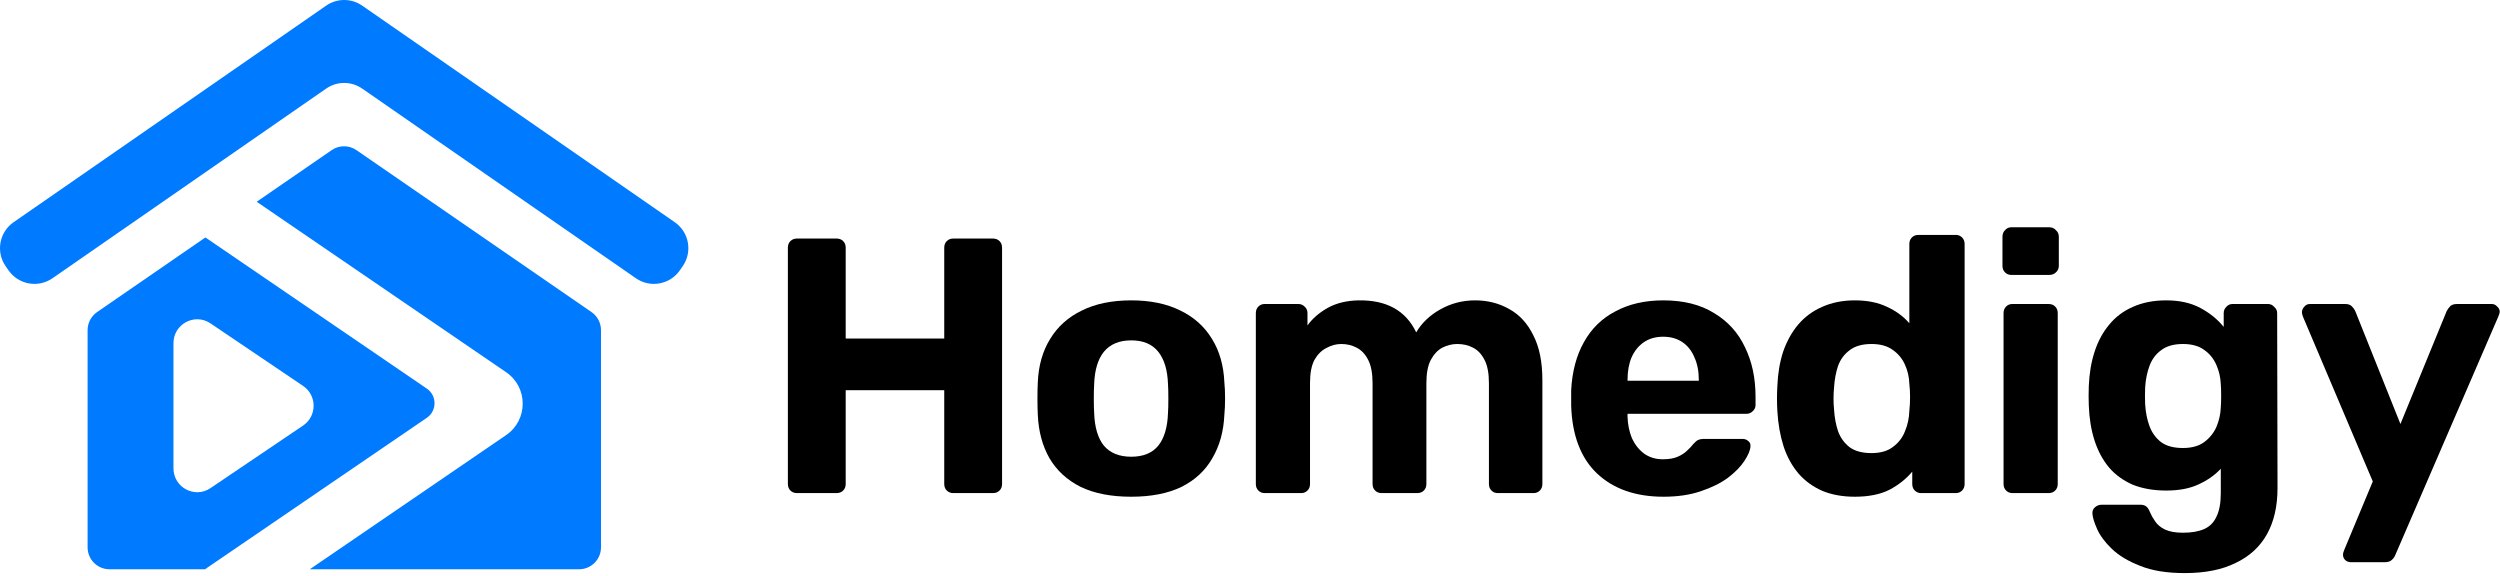
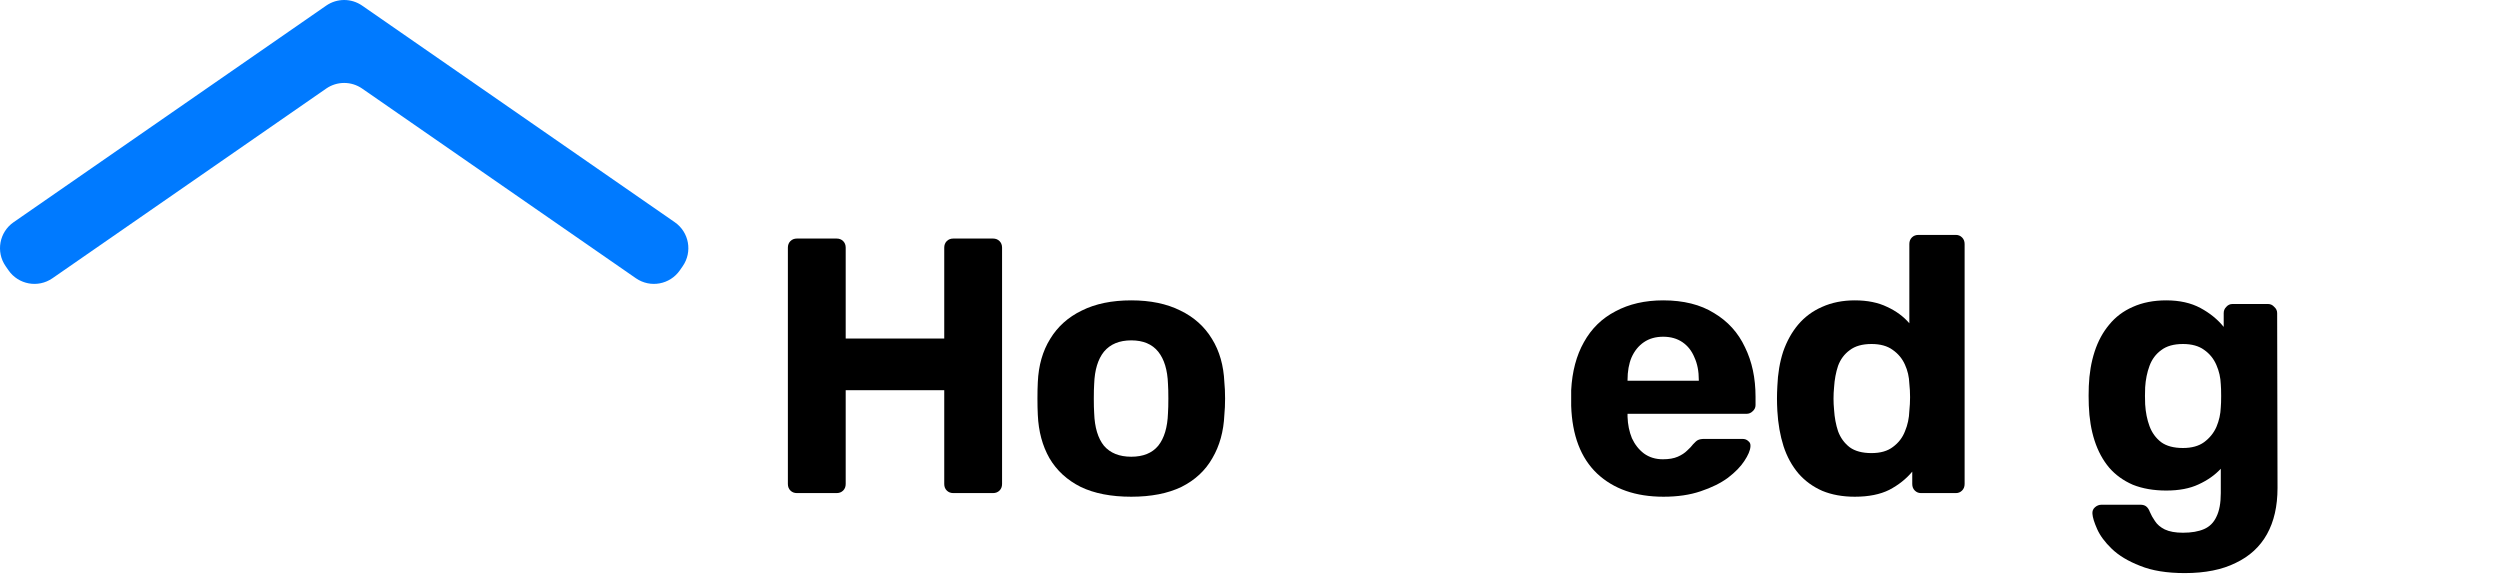
<svg xmlns="http://www.w3.org/2000/svg" width="495" height="114" viewBox="0 0 495 114" fill="none">
-   <path fill-rule="evenodd" clip-rule="evenodd" d="M84.513 76.945C86.547 78.334 86.546 81.335 84.513 82.725L41.162 112.318L40.623 112.713H21.674C19.283 112.713 17.344 110.769 17.344 108.374V65.367C17.344 63.939 18.045 62.601 19.219 61.792L40.667 47.015L84.513 76.945ZM41.672 64.025C38.548 61.914 34.345 64.162 34.345 67.945V92.73C34.346 96.512 38.548 98.76 41.672 96.65L60.015 84.257C62.787 82.385 62.787 78.287 60.015 76.414L41.672 64.025Z" fill="#007AFF" />
-   <path d="M65.669 29.727C67.147 28.709 69.098 28.709 70.576 29.727L117.12 61.792C118.295 62.601 118.998 63.939 118.998 65.367V108.374C118.998 110.769 117.059 112.713 114.668 112.713H61.342L100.21 86.153C104.591 83.157 104.592 76.69 100.21 73.696L50.824 39.949L65.669 29.727Z" fill="#007AFF" />
  <path d="M64.588 1.113C66.729 -0.371 69.566 -0.371 71.707 1.113L133.606 44C136.443 45.966 137.148 49.861 135.182 52.699L134.613 53.519C132.648 56.356 128.752 57.064 125.915 55.098L71.707 17.536C69.566 16.053 66.729 16.053 64.588 17.536L10.38 55.098C7.543 57.064 3.648 56.356 1.682 53.519L1.113 52.699C-0.852 49.861 -0.147 45.966 2.69 44L64.588 1.113Z" fill="#007AFF" />
  <path d="M157.8 97.632C157.272 97.632 156.84 97.464 156.504 97.128C156.168 96.792 156 96.36 156 95.832V49.032C156 48.504 156.168 48.072 156.504 47.736C156.84 47.4 157.272 47.232 157.8 47.232H165.648C166.176 47.232 166.608 47.4 166.944 47.736C167.28 48.072 167.448 48.504 167.448 49.032V67.032H186.96V49.032C186.96 48.504 187.128 48.072 187.464 47.736C187.8 47.4 188.232 47.232 188.76 47.232H196.608C197.136 47.232 197.568 47.4 197.904 47.736C198.24 48.072 198.408 48.504 198.408 49.032V95.832C198.408 96.36 198.24 96.792 197.904 97.128C197.568 97.464 197.136 97.632 196.608 97.632H188.76C188.232 97.632 187.8 97.464 187.464 97.128C187.128 96.792 186.96 96.36 186.96 95.832V77.256H167.448V95.832C167.448 96.36 167.28 96.792 166.944 97.128C166.608 97.464 166.176 97.632 165.648 97.632H157.8Z" fill="black" />
  <path d="M223.99 98.352C220.006 98.352 216.67 97.704 213.982 96.408C211.294 95.064 209.23 93.168 207.79 90.72C206.398 88.272 205.63 85.416 205.486 82.152C205.438 81.192 205.414 80.112 205.414 78.912C205.414 77.664 205.438 76.584 205.486 75.672C205.63 72.36 206.446 69.504 207.934 67.104C209.422 64.656 211.51 62.784 214.198 61.488C216.886 60.144 220.15 59.472 223.99 59.472C227.782 59.472 231.022 60.144 233.71 61.488C236.398 62.784 238.486 64.656 239.974 67.104C241.462 69.504 242.278 72.36 242.422 75.672C242.518 76.584 242.566 77.664 242.566 78.912C242.566 80.112 242.518 81.192 242.422 82.152C242.278 85.416 241.486 88.272 240.046 90.72C238.654 93.168 236.614 95.064 233.926 96.408C231.238 97.704 227.926 98.352 223.99 98.352ZM223.99 90.432C226.342 90.432 228.118 89.712 229.318 88.272C230.518 86.784 231.166 84.624 231.262 81.792C231.31 81.072 231.334 80.112 231.334 78.912C231.334 77.712 231.31 76.752 231.262 76.032C231.166 73.248 230.518 71.112 229.318 69.624C228.118 68.136 226.342 67.392 223.99 67.392C221.638 67.392 219.838 68.136 218.59 69.624C217.39 71.112 216.742 73.248 216.646 76.032C216.598 76.752 216.574 77.712 216.574 78.912C216.574 80.112 216.598 81.072 216.646 81.792C216.742 84.624 217.39 86.784 218.59 88.272C219.838 89.712 221.638 90.432 223.99 90.432Z" fill="black" />
-   <path d="M250.384 97.632C249.904 97.632 249.496 97.464 249.16 97.128C248.824 96.792 248.656 96.36 248.656 95.832V61.992C248.656 61.464 248.824 61.032 249.16 60.696C249.496 60.36 249.904 60.192 250.384 60.192H257.08C257.56 60.192 257.968 60.36 258.304 60.696C258.688 61.032 258.88 61.464 258.88 61.992V64.44C259.84 63.096 261.16 61.944 262.84 60.984C264.568 60.024 266.608 59.52 268.96 59.472C274.528 59.376 278.344 61.488 280.408 65.808C281.512 63.936 283.096 62.424 285.16 61.272C287.272 60.072 289.576 59.472 292.072 59.472C294.568 59.472 296.824 60.048 298.84 61.2C300.856 62.304 302.44 64.032 303.592 66.384C304.792 68.688 305.392 71.664 305.392 75.312V95.832C305.392 96.36 305.224 96.792 304.888 97.128C304.552 97.464 304.144 97.632 303.664 97.632H296.536C296.056 97.632 295.648 97.464 295.312 97.128C294.976 96.792 294.808 96.36 294.808 95.832V75.888C294.808 73.92 294.52 72.384 293.944 71.28C293.368 70.128 292.6 69.312 291.64 68.832C290.728 68.352 289.696 68.112 288.544 68.112C287.536 68.112 286.552 68.352 285.592 68.832C284.68 69.312 283.912 70.128 283.288 71.28C282.712 72.384 282.424 73.92 282.424 75.888V95.832C282.424 96.36 282.256 96.792 281.92 97.128C281.584 97.464 281.152 97.632 280.624 97.632H273.568C273.04 97.632 272.608 97.464 272.272 97.128C271.936 96.792 271.768 96.36 271.768 95.832V75.888C271.768 73.92 271.48 72.384 270.904 71.28C270.328 70.128 269.56 69.312 268.6 68.832C267.688 68.352 266.68 68.112 265.576 68.112C264.568 68.112 263.584 68.376 262.624 68.904C261.664 69.384 260.872 70.176 260.248 71.28C259.672 72.384 259.384 73.896 259.384 75.816V95.832C259.384 96.36 259.216 96.792 258.88 97.128C258.544 97.464 258.136 97.632 257.656 97.632H250.384Z" fill="black" />
  <path d="M329.381 98.352C323.861 98.352 319.469 96.816 316.205 93.744C312.989 90.672 311.285 86.208 311.093 80.352C311.093 79.968 311.093 79.464 311.093 78.84C311.093 78.168 311.093 77.64 311.093 77.256C311.285 73.56 312.125 70.392 313.613 67.752C315.101 65.064 317.189 63.024 319.877 61.632C322.565 60.192 325.709 59.472 329.309 59.472C333.341 59.472 336.701 60.312 339.389 61.992C342.125 63.624 344.165 65.88 345.509 68.76C346.901 71.592 347.597 74.856 347.597 78.552V80.208C347.597 80.688 347.405 81.096 347.021 81.432C346.685 81.768 346.277 81.936 345.797 81.936H322.253C322.253 81.984 322.253 82.08 322.253 82.224C322.253 82.32 322.253 82.416 322.253 82.512C322.301 84.048 322.589 85.464 323.117 86.76C323.693 88.008 324.485 89.016 325.493 89.784C326.549 90.552 327.797 90.936 329.237 90.936C330.437 90.936 331.421 90.768 332.189 90.432C332.957 90.096 333.581 89.688 334.061 89.208C334.589 88.728 334.973 88.32 335.213 87.984C335.645 87.504 335.981 87.216 336.221 87.12C336.509 86.976 336.941 86.904 337.517 86.904H345.005C345.485 86.904 345.869 87.048 346.157 87.336C346.493 87.576 346.637 87.936 346.589 88.416C346.541 89.184 346.133 90.144 345.365 91.296C344.645 92.4 343.565 93.504 342.125 94.608C340.685 95.664 338.885 96.552 336.725 97.272C334.613 97.992 332.165 98.352 329.381 98.352ZM322.253 75.384H336.365V75.24C336.365 73.512 336.077 72.024 335.501 70.776C334.973 69.48 334.181 68.472 333.125 67.752C332.069 67.032 330.797 66.672 329.309 66.672C327.821 66.672 326.549 67.032 325.493 67.752C324.437 68.472 323.621 69.48 323.045 70.776C322.517 72.024 322.253 73.512 322.253 75.24V75.384Z" fill="black" />
  <path d="M367.25 98.352C364.85 98.352 362.714 97.968 360.842 97.2C358.97 96.384 357.386 95.232 356.09 93.744C354.794 92.208 353.81 90.408 353.138 88.344C352.466 86.232 352.058 83.904 351.914 81.36C351.866 80.448 351.842 79.632 351.842 78.912C351.842 78.144 351.866 77.328 351.914 76.464C352.01 73.968 352.394 71.688 353.066 69.624C353.786 67.56 354.77 65.784 356.018 64.296C357.314 62.76 358.898 61.584 360.77 60.768C362.69 59.904 364.85 59.472 367.25 59.472C369.746 59.472 371.882 59.904 373.658 60.768C375.434 61.584 376.898 62.664 378.05 64.008V48.312C378.05 47.784 378.218 47.352 378.554 47.016C378.89 46.68 379.322 46.512 379.85 46.512H387.266C387.746 46.512 388.154 46.68 388.49 47.016C388.826 47.352 388.994 47.784 388.994 48.312V95.832C388.994 96.36 388.826 96.792 388.49 97.128C388.154 97.464 387.746 97.632 387.266 97.632H380.354C379.874 97.632 379.466 97.464 379.13 97.128C378.794 96.792 378.626 96.36 378.626 95.832V93.384C377.426 94.824 375.914 96.024 374.09 96.984C372.266 97.896 369.986 98.352 367.25 98.352ZM370.562 89.712C372.338 89.712 373.754 89.304 374.81 88.488C375.914 87.672 376.706 86.64 377.186 85.392C377.714 84.144 378.002 82.8 378.05 81.36C378.146 80.448 378.194 79.536 378.194 78.624C378.194 77.712 378.146 76.824 378.05 75.96C378.002 74.616 377.714 73.368 377.186 72.216C376.658 71.016 375.842 70.032 374.738 69.264C373.682 68.496 372.29 68.112 370.562 68.112C368.738 68.112 367.298 68.52 366.242 69.336C365.186 70.104 364.418 71.136 363.938 72.432C363.506 73.728 363.242 75.144 363.146 76.68C363.002 78.168 363.002 79.656 363.146 81.144C363.242 82.68 363.506 84.096 363.938 85.392C364.418 86.688 365.186 87.744 366.242 88.56C367.298 89.328 368.738 89.712 370.562 89.712Z" fill="black" />
-   <path d="M398.431 97.632C397.951 97.632 397.543 97.464 397.207 97.128C396.871 96.792 396.703 96.36 396.703 95.832V61.992C396.703 61.464 396.871 61.032 397.207 60.696C397.543 60.36 397.951 60.192 398.431 60.192H405.631C406.159 60.192 406.591 60.36 406.927 60.696C407.263 61.032 407.431 61.464 407.431 61.992V95.832C407.431 96.36 407.263 96.792 406.927 97.128C406.591 97.464 406.159 97.632 405.631 97.632H398.431ZM398.215 54.432C397.735 54.432 397.327 54.264 396.991 53.928C396.655 53.592 396.487 53.16 396.487 52.632V46.872C396.487 46.344 396.655 45.912 396.991 45.576C397.327 45.192 397.735 45 398.215 45H405.775C406.303 45 406.735 45.192 407.071 45.576C407.455 45.912 407.647 46.344 407.647 46.872V52.632C407.647 53.16 407.455 53.592 407.071 53.928C406.735 54.264 406.303 54.432 405.775 54.432H398.215Z" fill="black" />
  <path d="M432.589 113.472C429.037 113.472 426.085 112.992 423.733 112.032C421.381 111.12 419.509 109.992 418.117 108.648C416.773 107.352 415.813 106.056 415.237 104.76C414.661 103.464 414.349 102.456 414.301 101.736C414.253 101.208 414.421 100.776 414.805 100.44C415.189 100.104 415.621 99.936 416.101 99.936H423.805C424.237 99.936 424.597 100.032 424.885 100.224C425.221 100.464 425.485 100.848 425.677 101.376C425.917 101.952 426.253 102.552 426.685 103.176C427.117 103.848 427.765 104.4 428.629 104.832C429.541 105.264 430.741 105.48 432.229 105.48C433.909 105.48 435.301 105.24 436.405 104.76C437.509 104.28 438.325 103.464 438.853 102.312C439.429 101.16 439.717 99.6 439.717 97.632V92.808C438.565 94.056 437.101 95.088 435.325 95.904C433.597 96.72 431.461 97.128 428.917 97.128C426.421 97.128 424.213 96.744 422.293 95.976C420.421 95.16 418.861 94.032 417.613 92.592C416.365 91.104 415.405 89.328 414.733 87.264C414.061 85.2 413.677 82.872 413.581 80.28C413.533 78.984 413.533 77.712 413.581 76.464C413.677 73.968 414.061 71.688 414.733 69.624C415.405 67.56 416.365 65.784 417.613 64.296C418.861 62.76 420.421 61.584 422.293 60.768C424.213 59.904 426.421 59.472 428.917 59.472C431.557 59.472 433.813 59.976 435.685 60.984C437.557 61.992 439.093 63.24 440.293 64.728V61.992C440.293 61.512 440.461 61.104 440.797 60.768C441.133 60.384 441.541 60.192 442.021 60.192H449.077C449.557 60.192 449.965 60.384 450.301 60.768C450.685 61.104 450.877 61.512 450.877 61.992L450.949 96.624C450.949 100.224 450.253 103.272 448.861 105.768C447.469 108.264 445.405 110.16 442.669 111.456C439.981 112.8 436.621 113.472 432.589 113.472ZM432.229 88.704C433.957 88.704 435.349 88.32 436.405 87.552C437.509 86.736 438.325 85.728 438.853 84.528C439.381 83.28 439.669 81.984 439.717 80.64C439.765 80.112 439.789 79.368 439.789 78.408C439.789 77.4 439.765 76.632 439.717 76.104C439.669 74.76 439.381 73.488 438.853 72.288C438.325 71.04 437.509 70.032 436.405 69.264C435.349 68.496 433.957 68.112 432.229 68.112C430.405 68.112 428.965 68.52 427.909 69.336C426.853 70.104 426.085 71.136 425.605 72.432C425.125 73.728 424.837 75.144 424.741 76.68C424.693 77.832 424.693 78.96 424.741 80.064C424.837 81.648 425.125 83.088 425.605 84.384C426.085 85.68 426.853 86.736 427.909 87.552C428.965 88.32 430.405 88.704 432.229 88.704Z" fill="black" />
-   <path d="M465.421 111.312C465.037 111.312 464.677 111.168 464.341 110.88C464.053 110.592 463.909 110.232 463.909 109.8C463.909 109.704 463.933 109.56 463.981 109.368C464.029 109.224 464.101 109.032 464.197 108.792L469.813 95.328L455.989 62.712C455.845 62.328 455.773 62.016 455.773 61.776C455.821 61.344 455.989 60.984 456.277 60.696C456.565 60.36 456.925 60.192 457.357 60.192H464.341C464.965 60.192 465.421 60.36 465.709 60.696C465.997 60.984 466.213 61.296 466.357 61.632L475.285 83.952L484.429 61.632C484.621 61.248 484.861 60.912 485.149 60.624C485.437 60.336 485.893 60.192 486.517 60.192H493.357C493.789 60.192 494.149 60.36 494.437 60.696C494.773 60.984 494.941 61.32 494.941 61.704C494.941 61.944 494.845 62.28 494.653 62.712L474.277 109.872C474.133 110.256 473.893 110.592 473.557 110.88C473.269 111.168 472.813 111.312 472.189 111.312H465.421Z" fill="black" />
</svg>